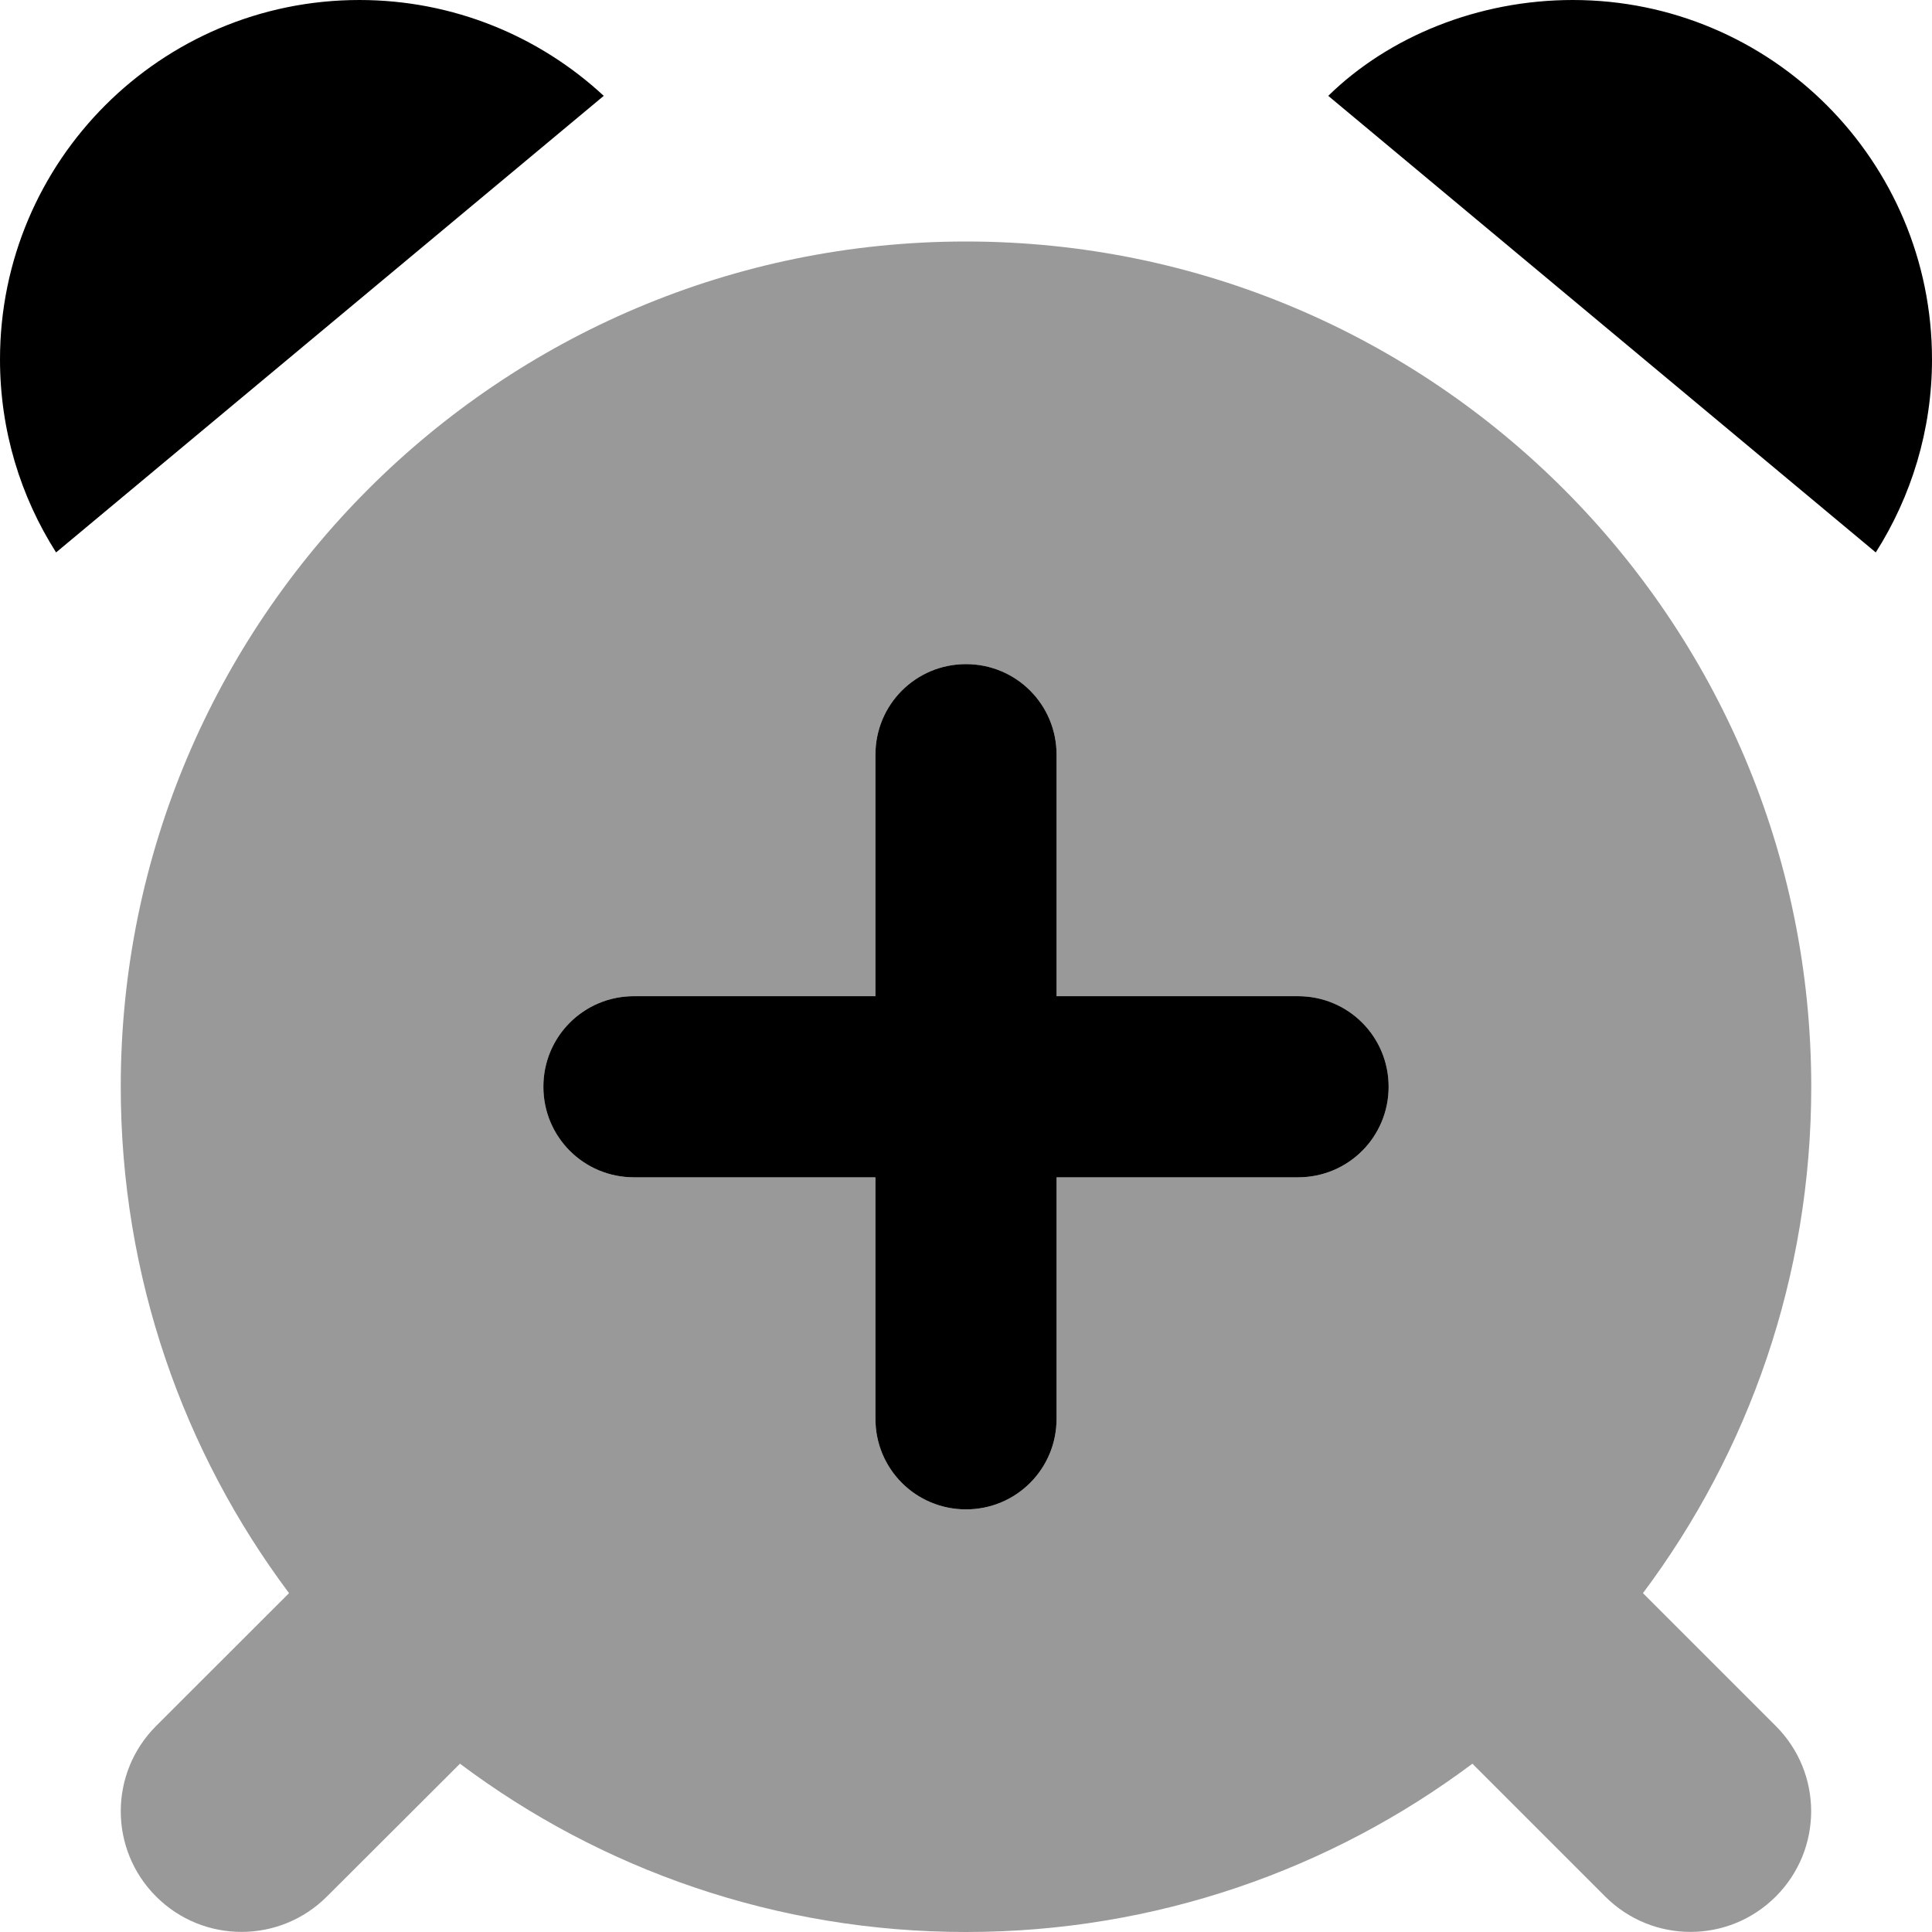
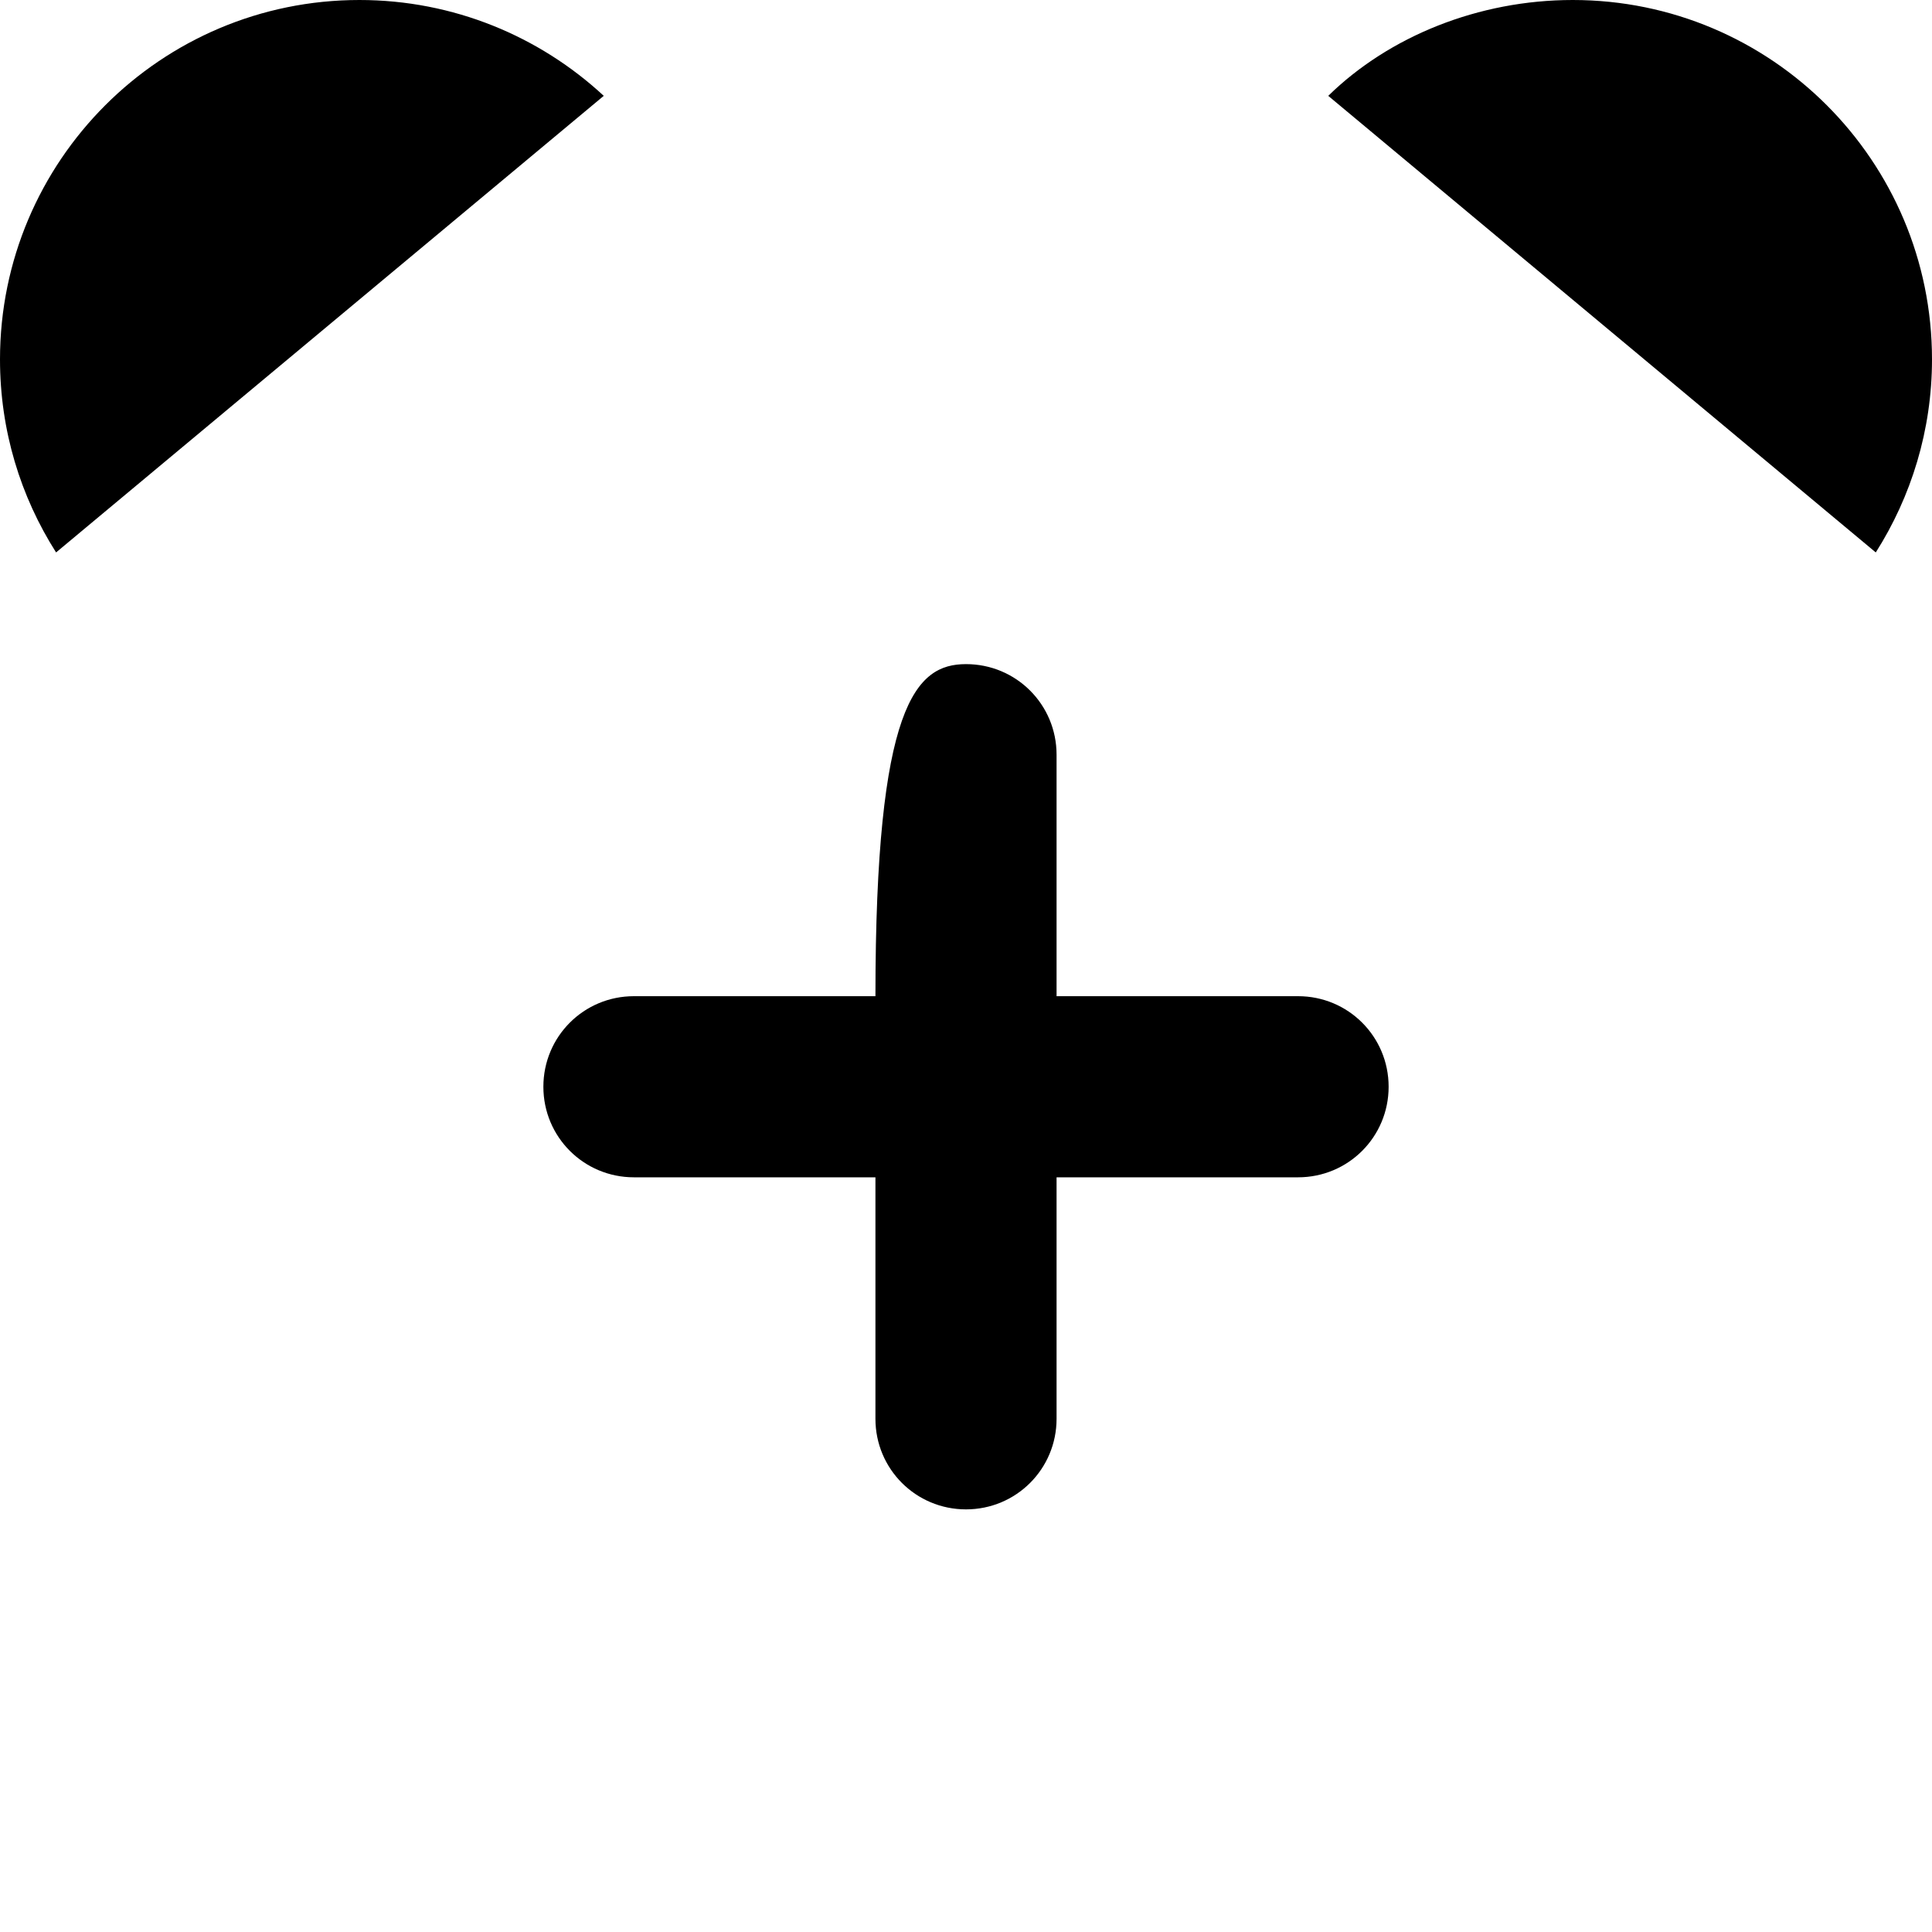
<svg xmlns="http://www.w3.org/2000/svg" viewBox="0 0 512 512">
  <defs>
    <style>.fa-secondary{opacity:.4}</style>
  </defs>
-   <path class="fa-primary" d="M0 95.24C0 42.64 42.64 0 95.24 0C120.2 0 143 9.638 160 25.4L14.86 146.4C5.452 131.6 0 114.1 0 95.24zM280 264H344C357.3 264 368 274.7 368 288C368 301.3 357.3 312 344 312H280V376C280 389.3 269.3 400 256 400C242.7 400 232 389.3 232 376V312H168C154.7 312 144 301.3 144 288C144 274.7 154.7 264 168 264H232V200C232 186.7 242.7 176 256 176C269.3 176 280 186.7 280 200V264zM416.8 0C469.4 0 512 42.64 512 95.24C512 114 506.5 131.6 497.1 146.4L352 25.4C368.1 9.638 391.8 0 416.8 0z" />
-   <path class="fa-secondary" d="M390.2 467.4C352.8 495.4 306.3 512 256 512C205.7 512 159.2 495.4 121.9 467.4L86.63 502.6C74.13 515.1 53.87 515.1 41.37 502.6C28.88 490.1 28.88 469.9 41.37 457.4L76.6 422.2C48.59 384.8 32 338.3 32 288C32 164.3 132.3 64 256 64C379.7 64 480 164.3 480 288C480 338.3 463.4 384.8 435.4 422.2L470.6 457.4C483.1 469.9 483.1 490.1 470.6 502.6C458.1 515.1 437.9 515.1 425.4 502.6L390.2 467.4zM232 200V264H168C154.7 264 144 274.7 144 288C144 301.3 154.7 312 168 312H232V376C232 389.3 242.7 400 256 400C269.3 400 280 389.3 280 376V312H344C357.3 312 368 301.3 368 288C368 274.7 357.3 264 344 264H280V200C280 186.7 269.3 176 256 176C242.7 176 232 186.7 232 200z" />
+   <path class="fa-primary" d="M0 95.24C0 42.64 42.64 0 95.24 0C120.2 0 143 9.638 160 25.4L14.86 146.4C5.452 131.6 0 114.1 0 95.24zM280 264H344C357.3 264 368 274.7 368 288C368 301.3 357.3 312 344 312H280V376C280 389.3 269.3 400 256 400C242.7 400 232 389.3 232 376V312H168C154.7 312 144 301.3 144 288C144 274.7 154.7 264 168 264H232C232 186.7 242.7 176 256 176C269.3 176 280 186.7 280 200V264zM416.8 0C469.4 0 512 42.64 512 95.24C512 114 506.5 131.6 497.1 146.4L352 25.4C368.1 9.638 391.8 0 416.8 0z" />
</svg>